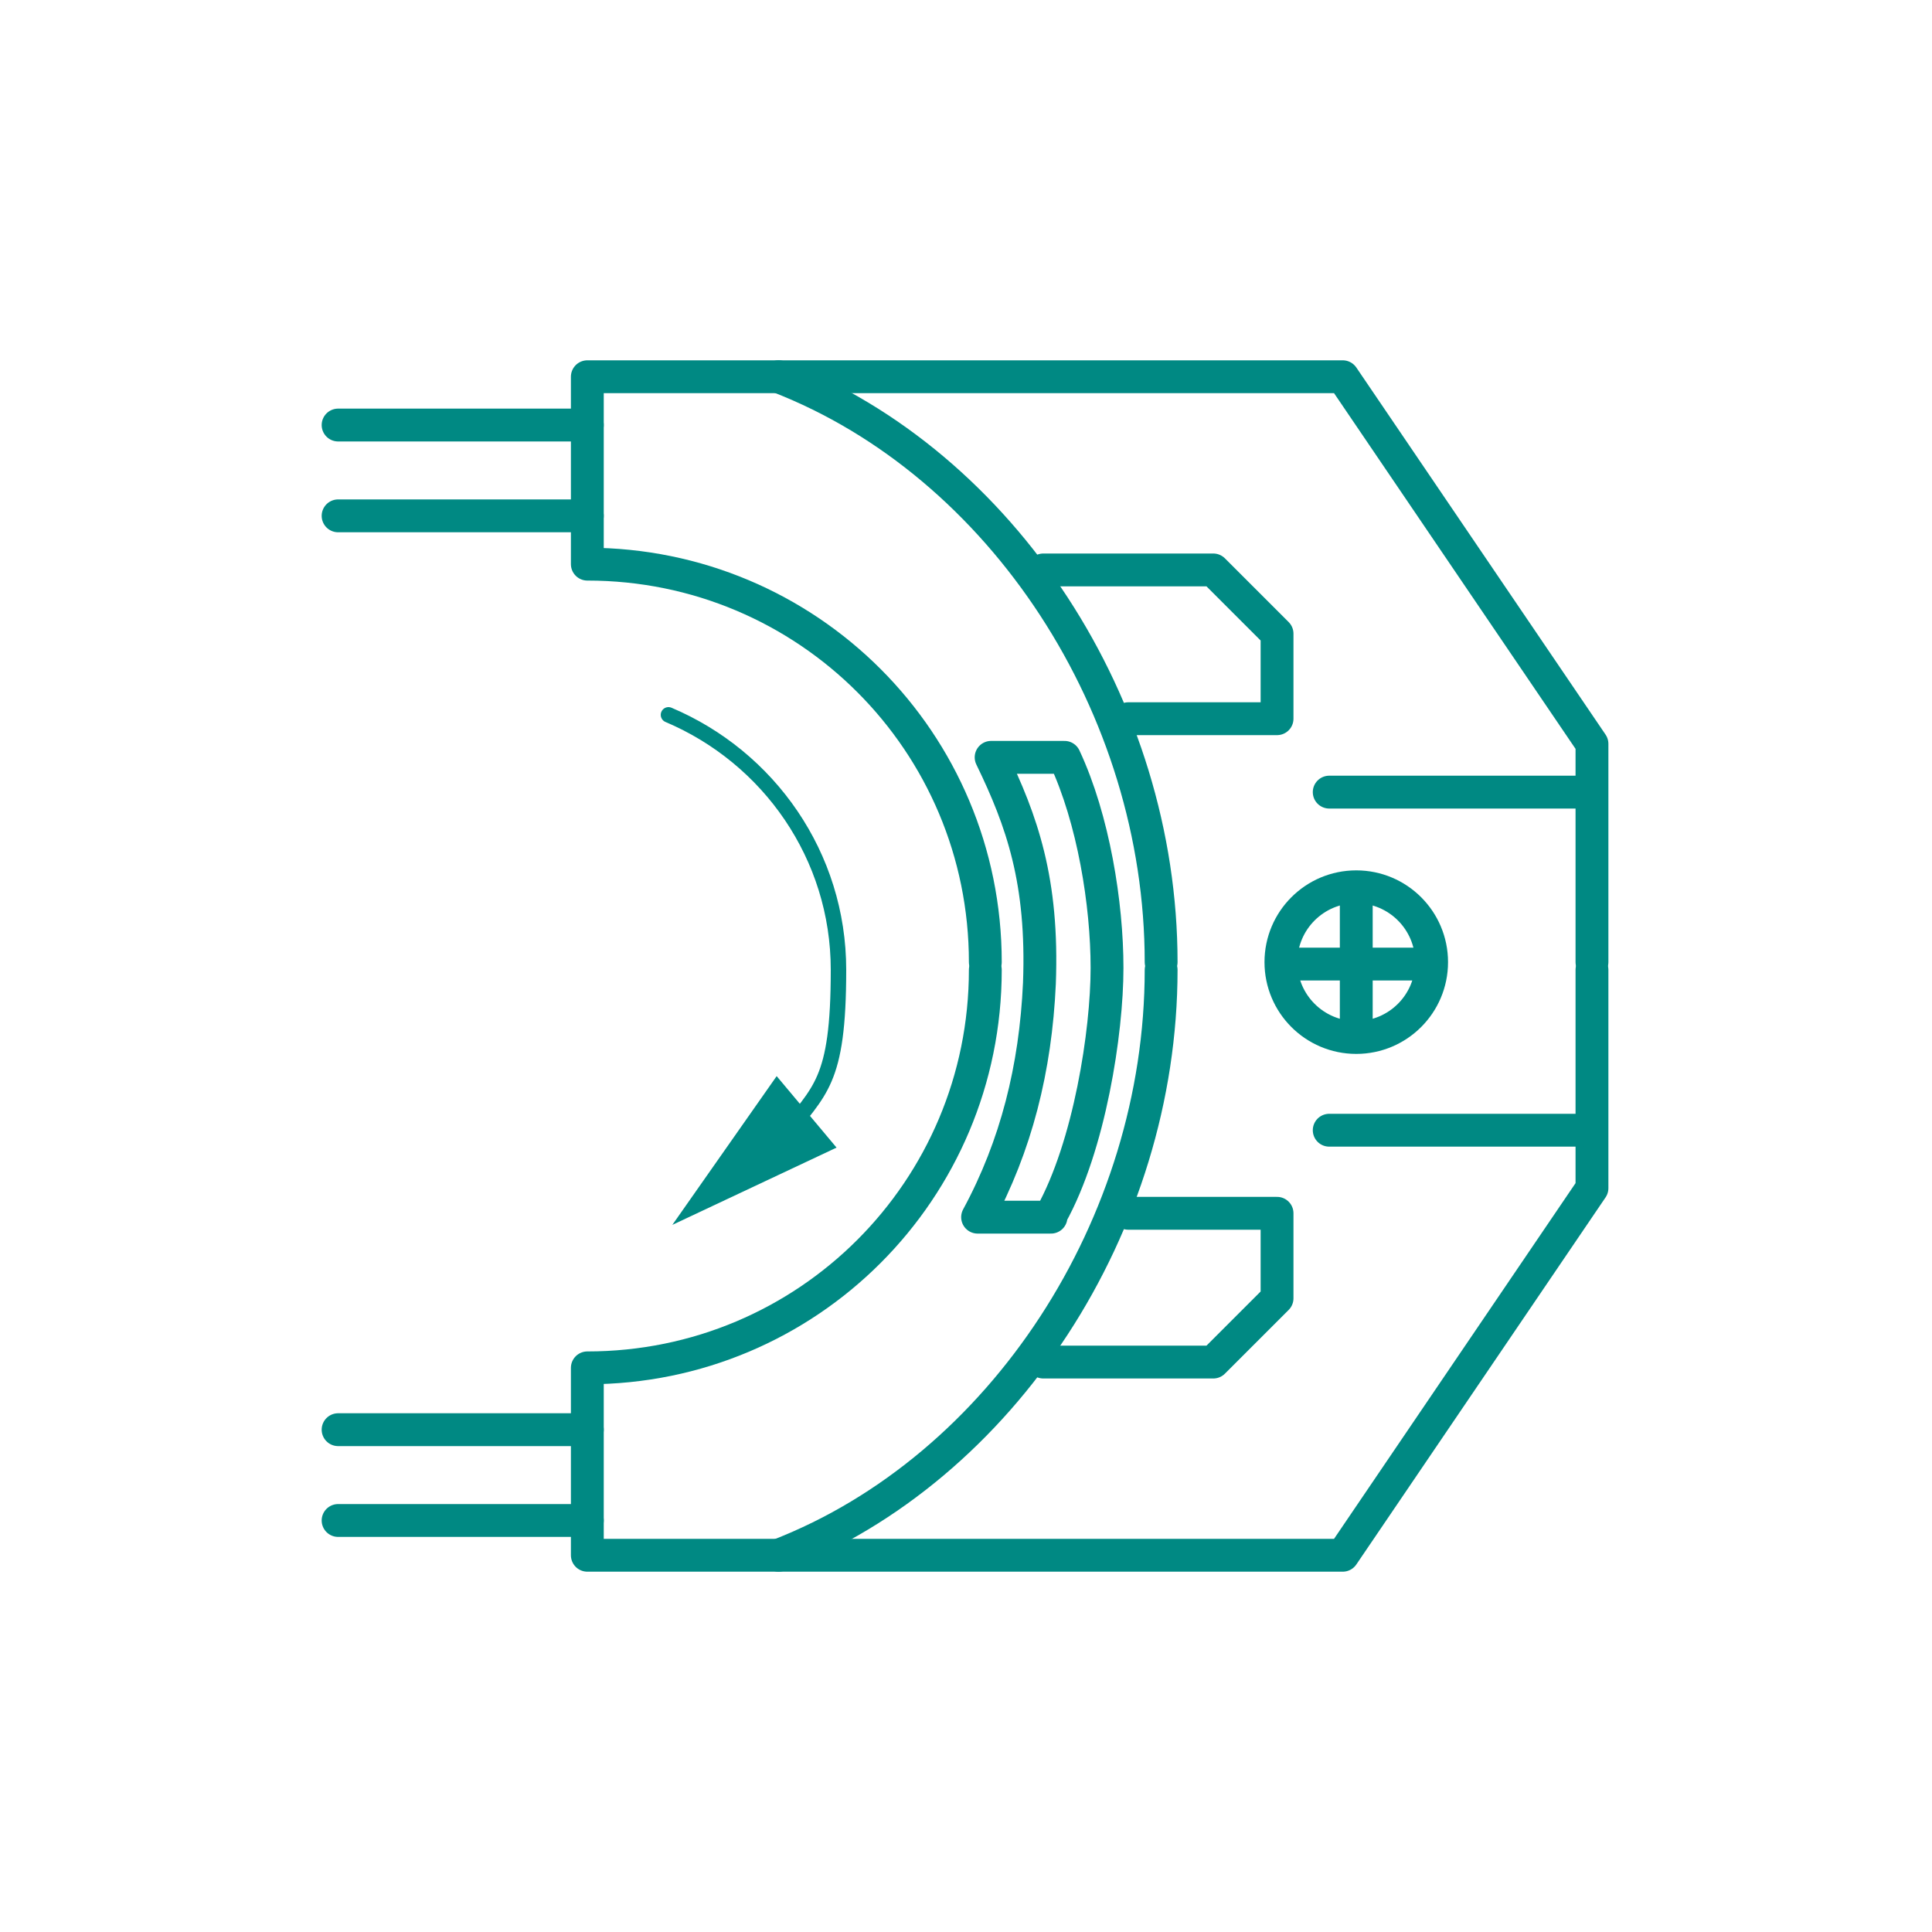
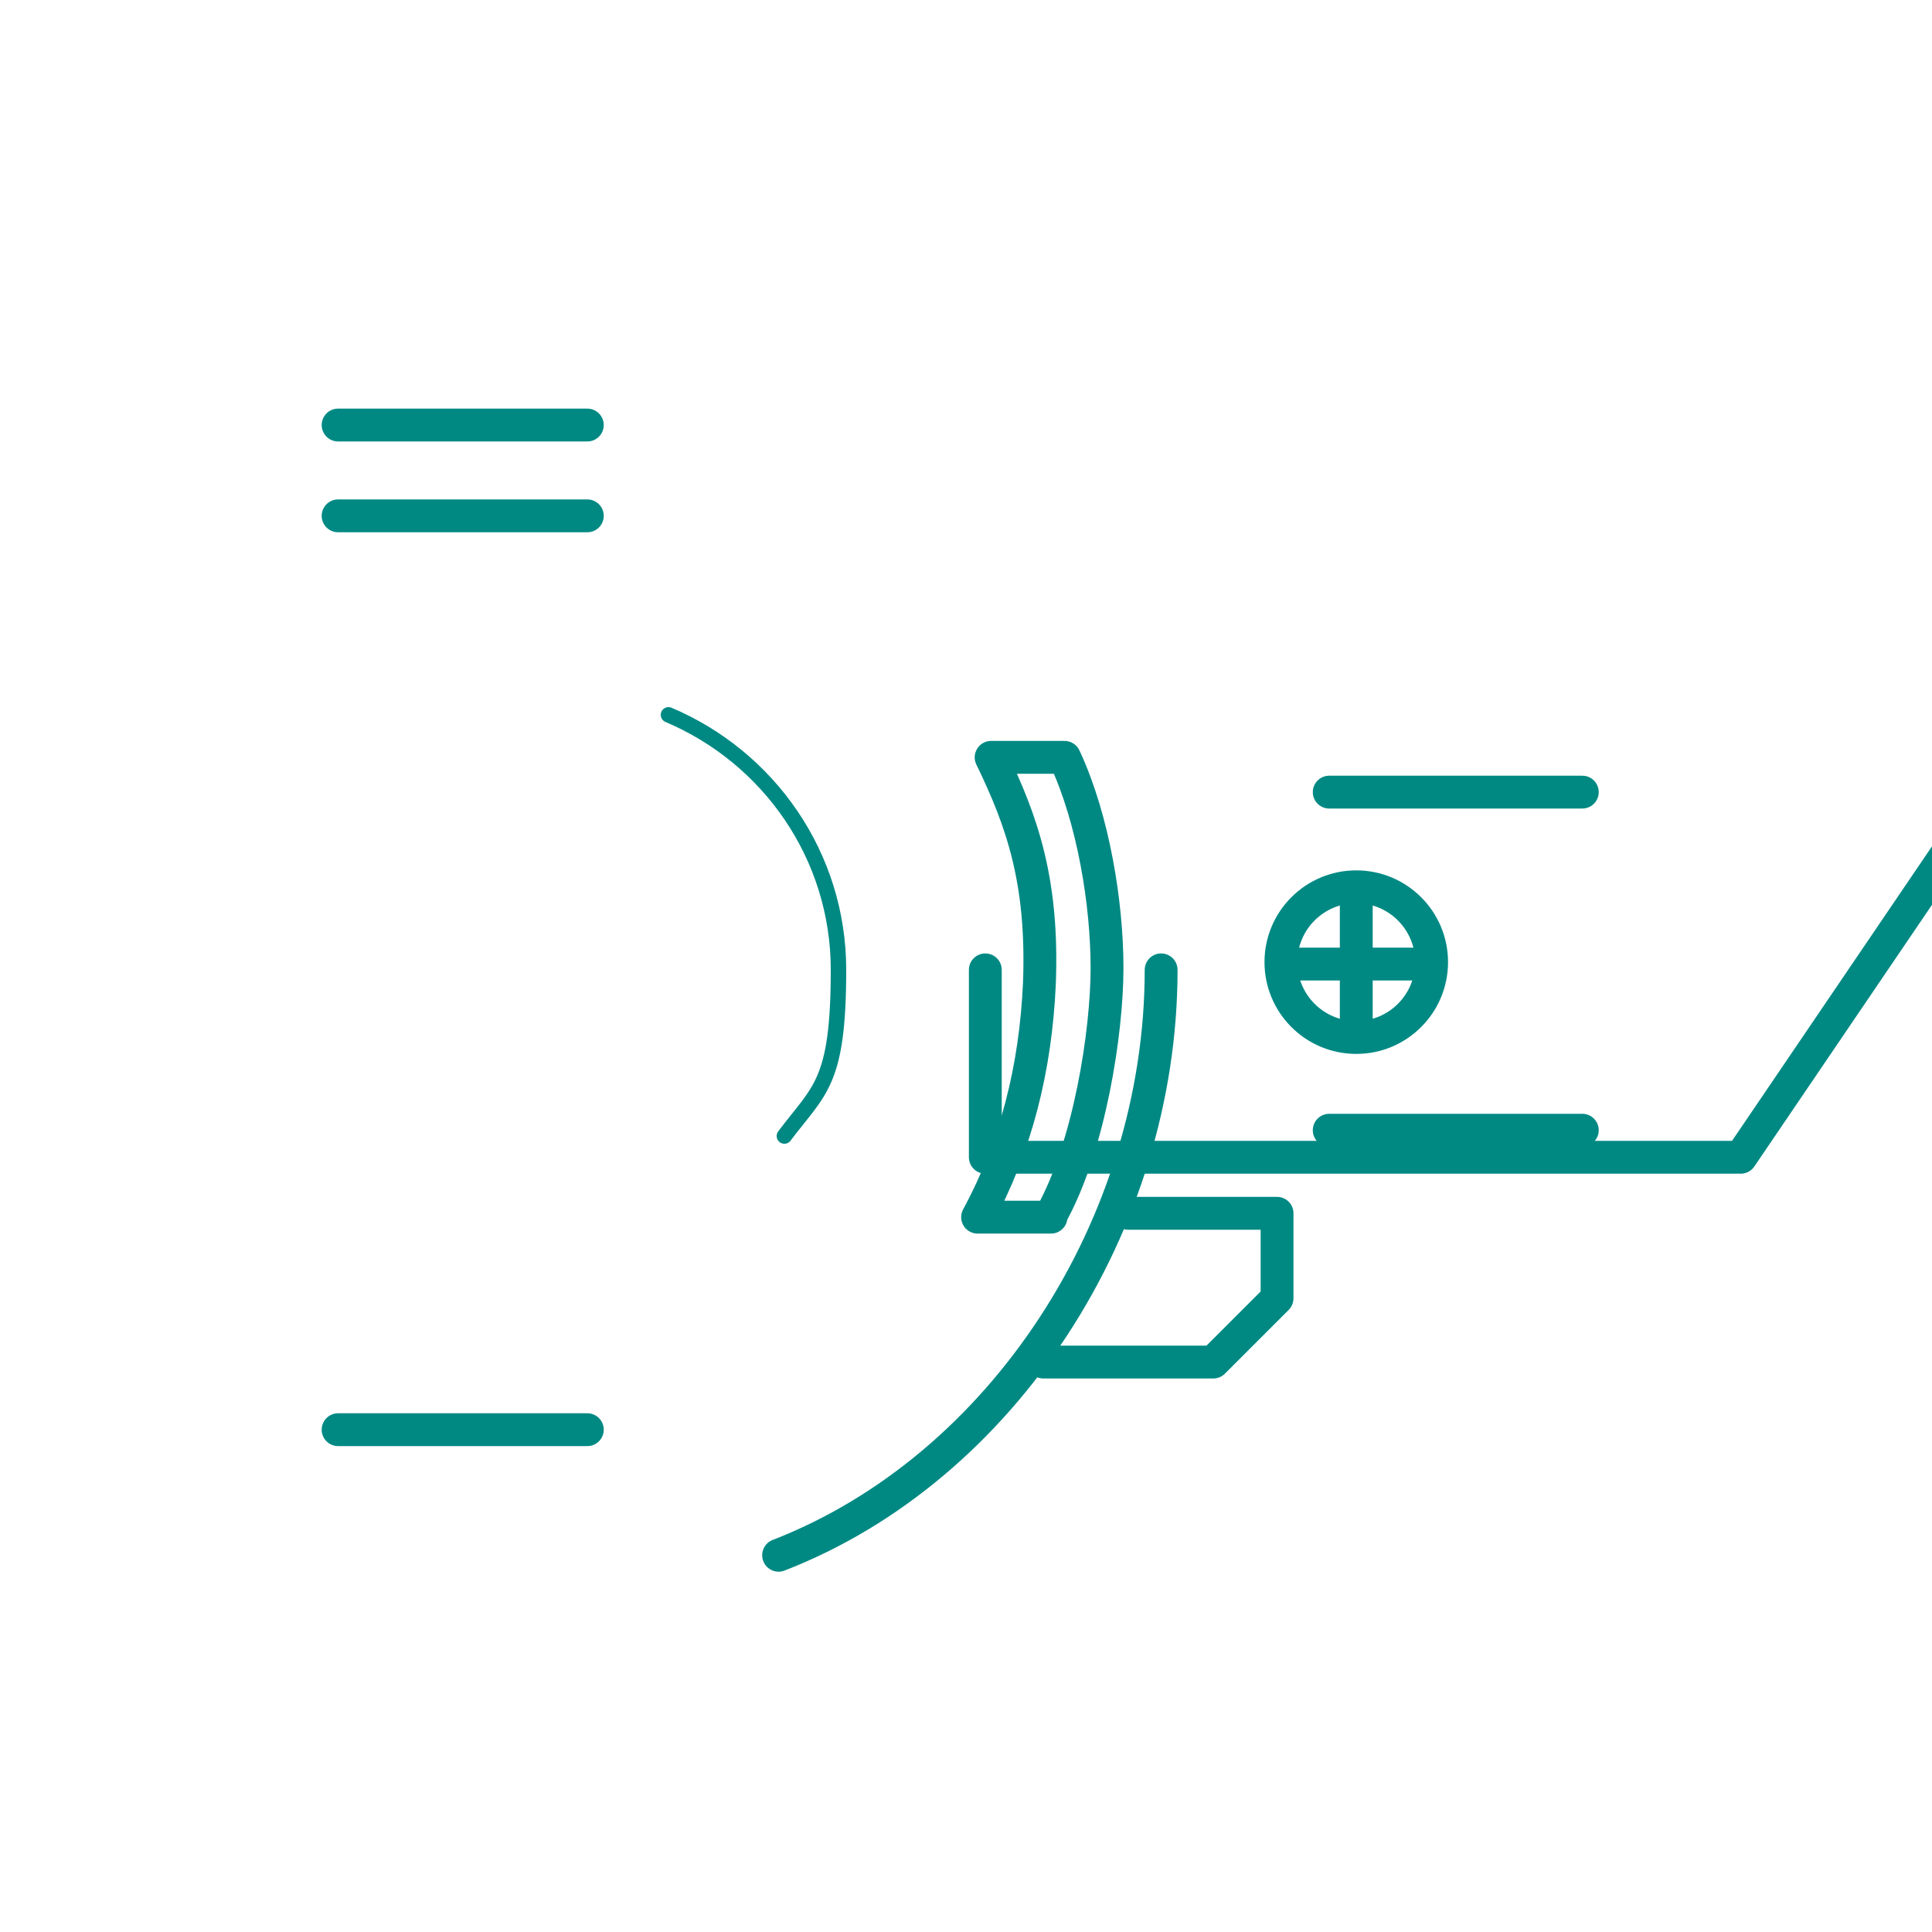
<svg xmlns="http://www.w3.org/2000/svg" id="a" width="100" height="100" viewBox="0 0 100 100">
  <defs>
    <style>.b{stroke-width:.8px;}.b,.c{fill:none;stroke:#008983;stroke-linecap:round;stroke-linejoin:round;}.c{stroke-width:1.7px;}.d{fill:#008983;}</style>
  </defs>
  <g>
    <path class="b" d="M34.6,37c5.2,2.2,8.8,7.3,8.8,13.2s-1,6.2-2.8,8.6" />
-     <polygon class="d" points="40.2 55.7 34.8 63.4 43.3 59.4 40.2 55.7" />
  </g>
  <g>
-     <path class="c" d="M51,49.8h0c0-11.4-9.2-20.6-20.6-20.6v-9.7h39.1l12.9,19v11.3" />
-     <path class="c" d="M60.1,49.8c0-13.2-8.2-25.8-19.8-30.3" />
-     <polyline class="c" points="54 29.5 62.8 29.5 66.1 32.8 66.1 37.2 58.4 37.2" />
-     <path class="c" d="M51,50.2h0c0,11.4-9.2,20.6-20.6,20.6v9.7h39.1l12.9-19v-11.3" />
+     <path class="c" d="M51,50.2h0v9.7h39.1l12.9-19v-11.3" />
    <path class="c" d="M54.4,62.9c2-3.6,2.9-9.5,2.9-12.8s-.7-7.7-2.2-10.9h-3.8c1.6,3.3,2.7,6.4,2.5,11.7-.2,4.4-1.2,8.4-3.2,12.1h3.8Z" />
    <path class="c" d="M60.1,50.2c0,13.2-8.2,25.8-19.8,30.3" />
    <polyline class="c" points="54 70.5 62.8 70.5 66.1 67.2 66.1 62.8 58.4 62.8" />
    <line class="c" x1="68.8" y1="41" x2="81.9" y2="41" />
    <line class="c" x1="68.8" y1="58.5" x2="81.9" y2="58.5" />
    <circle class="c" cx="70.2" cy="49.8" r="3.9" />
    <line class="c" x1="70.2" y1="46.9" x2="70.2" y2="52.9" />
    <line class="c" x1="67.2" y1="49.9" x2="73.2" y2="49.9" />
    <line class="c" x1="17.5" y1="22" x2="30.4" y2="22" />
    <line class="c" x1="17.5" y1="26.7" x2="30.4" y2="26.7" />
    <line class="c" x1="17.5" y1="74" x2="30.4" y2="74" />
-     <line class="c" x1="17.5" y1="78.7" x2="30.4" y2="78.7" />
  </g>
</svg>